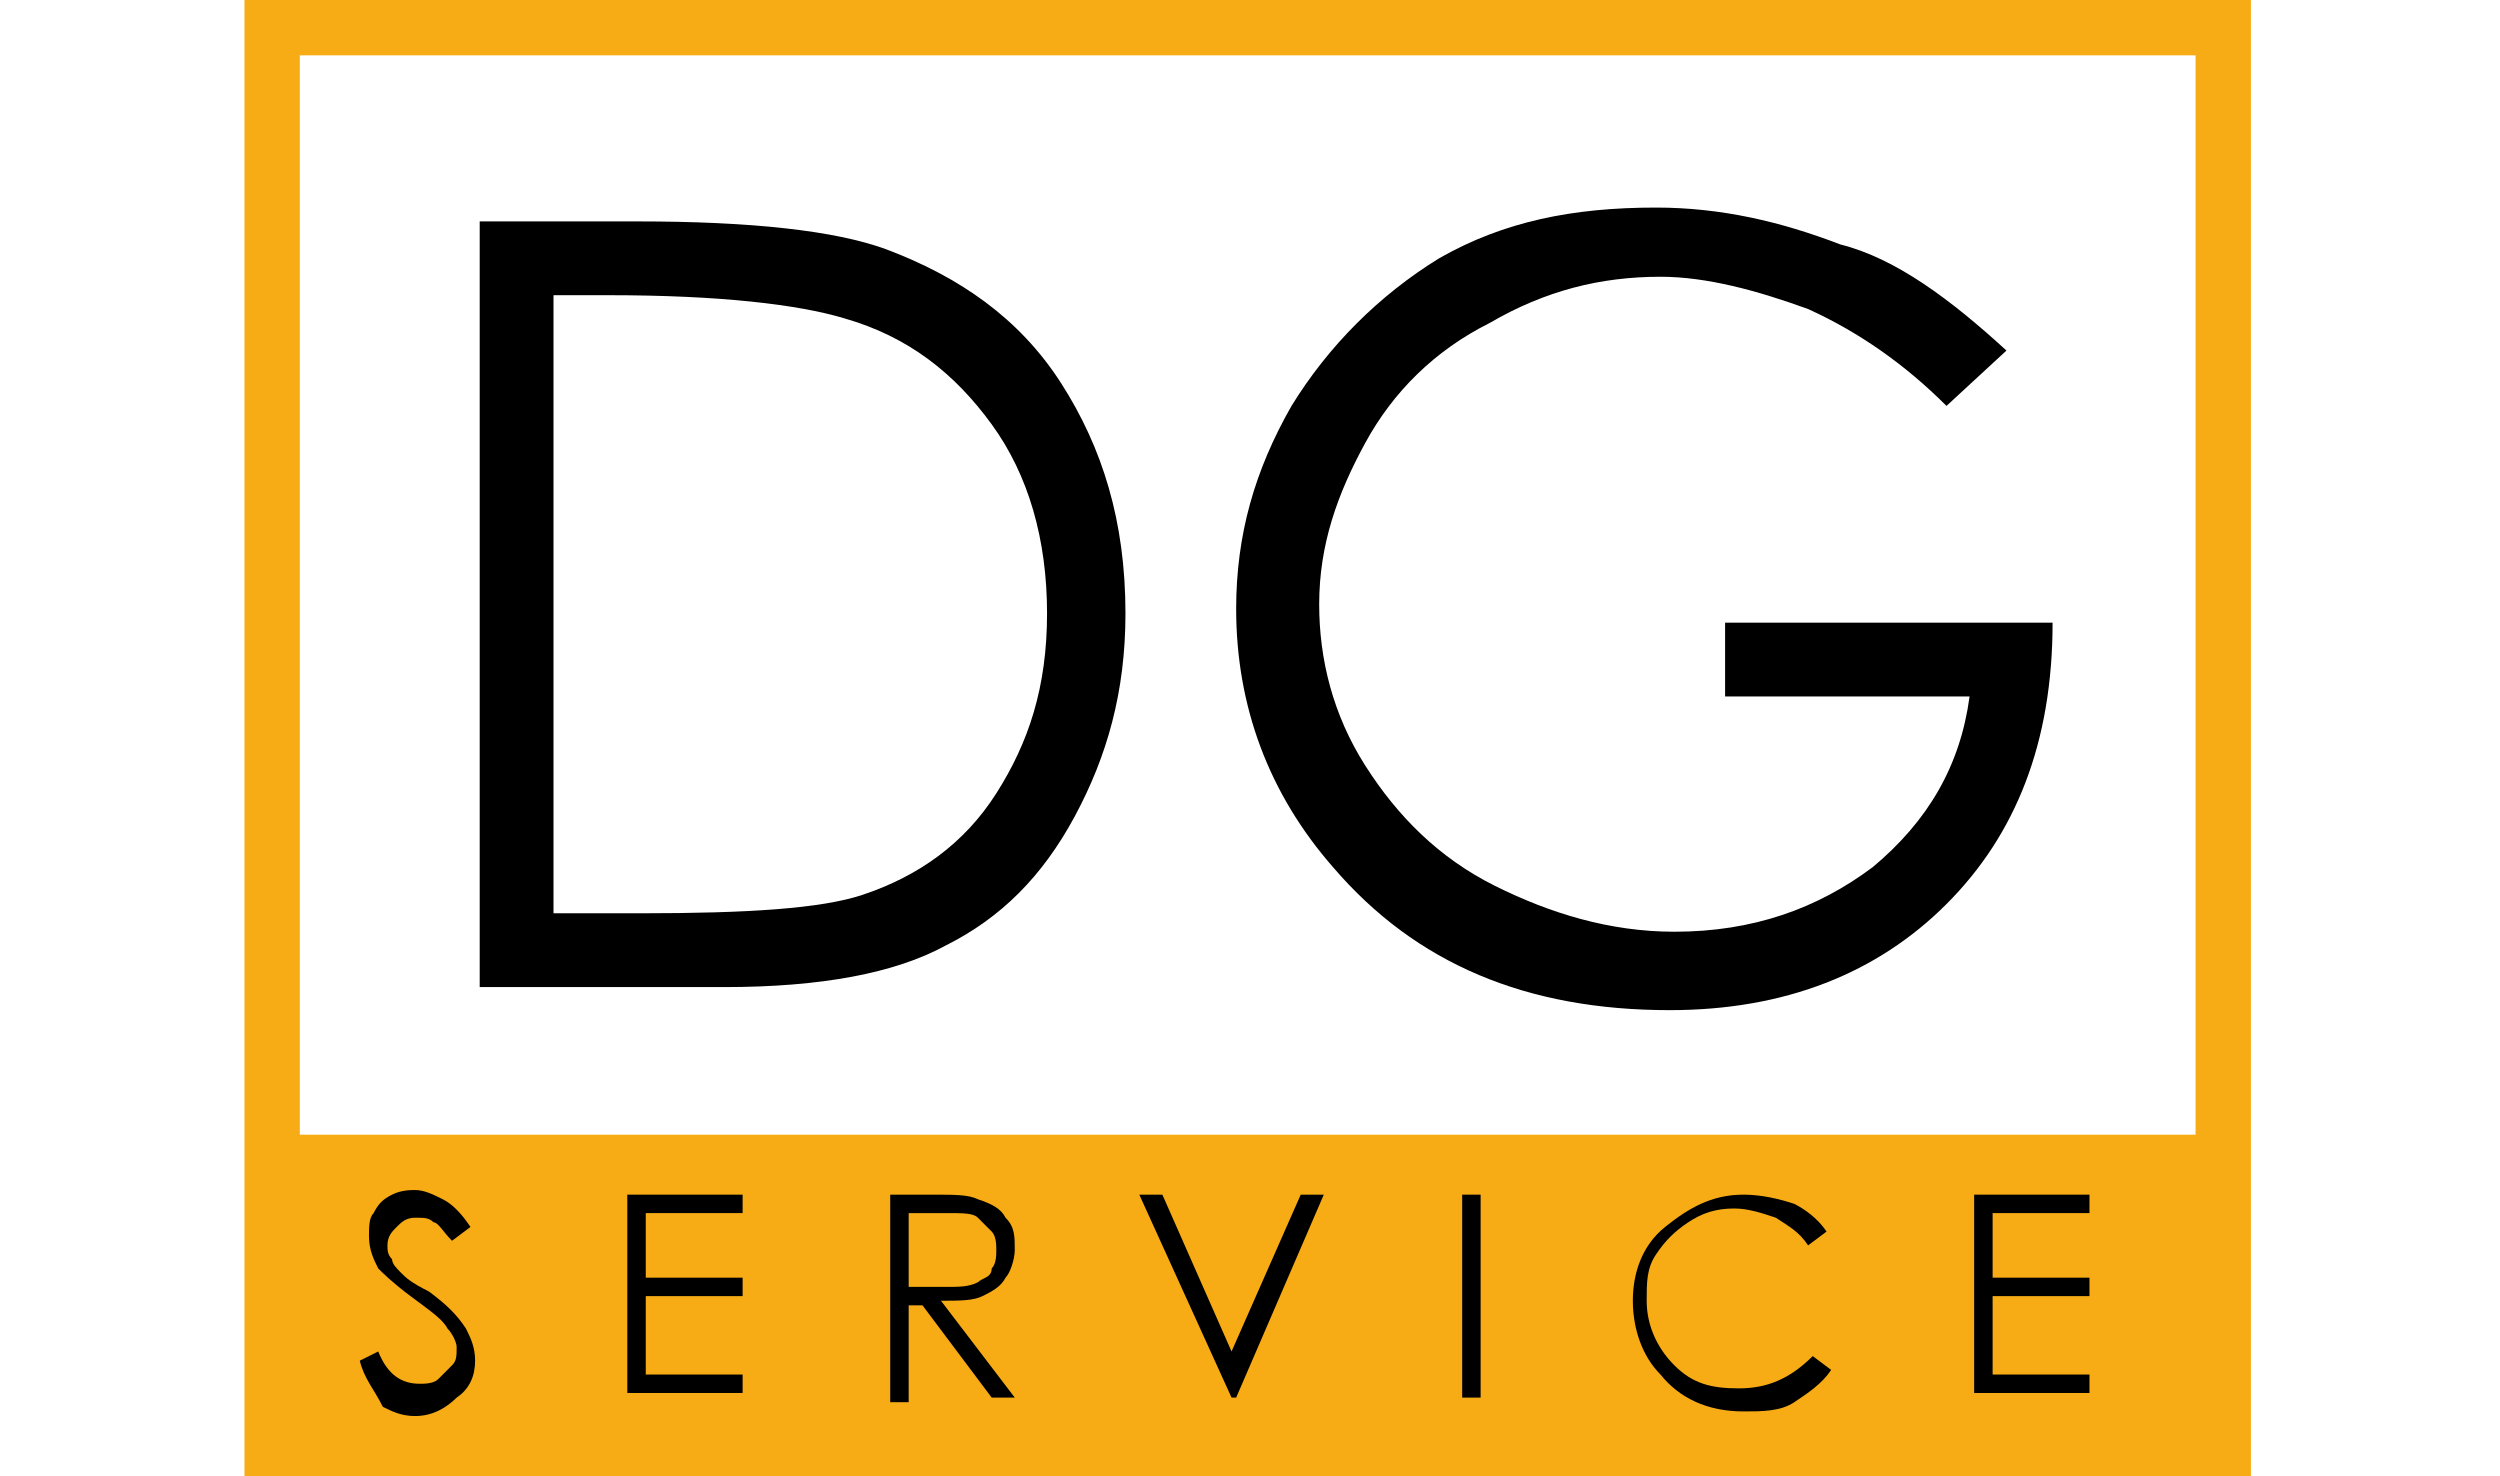
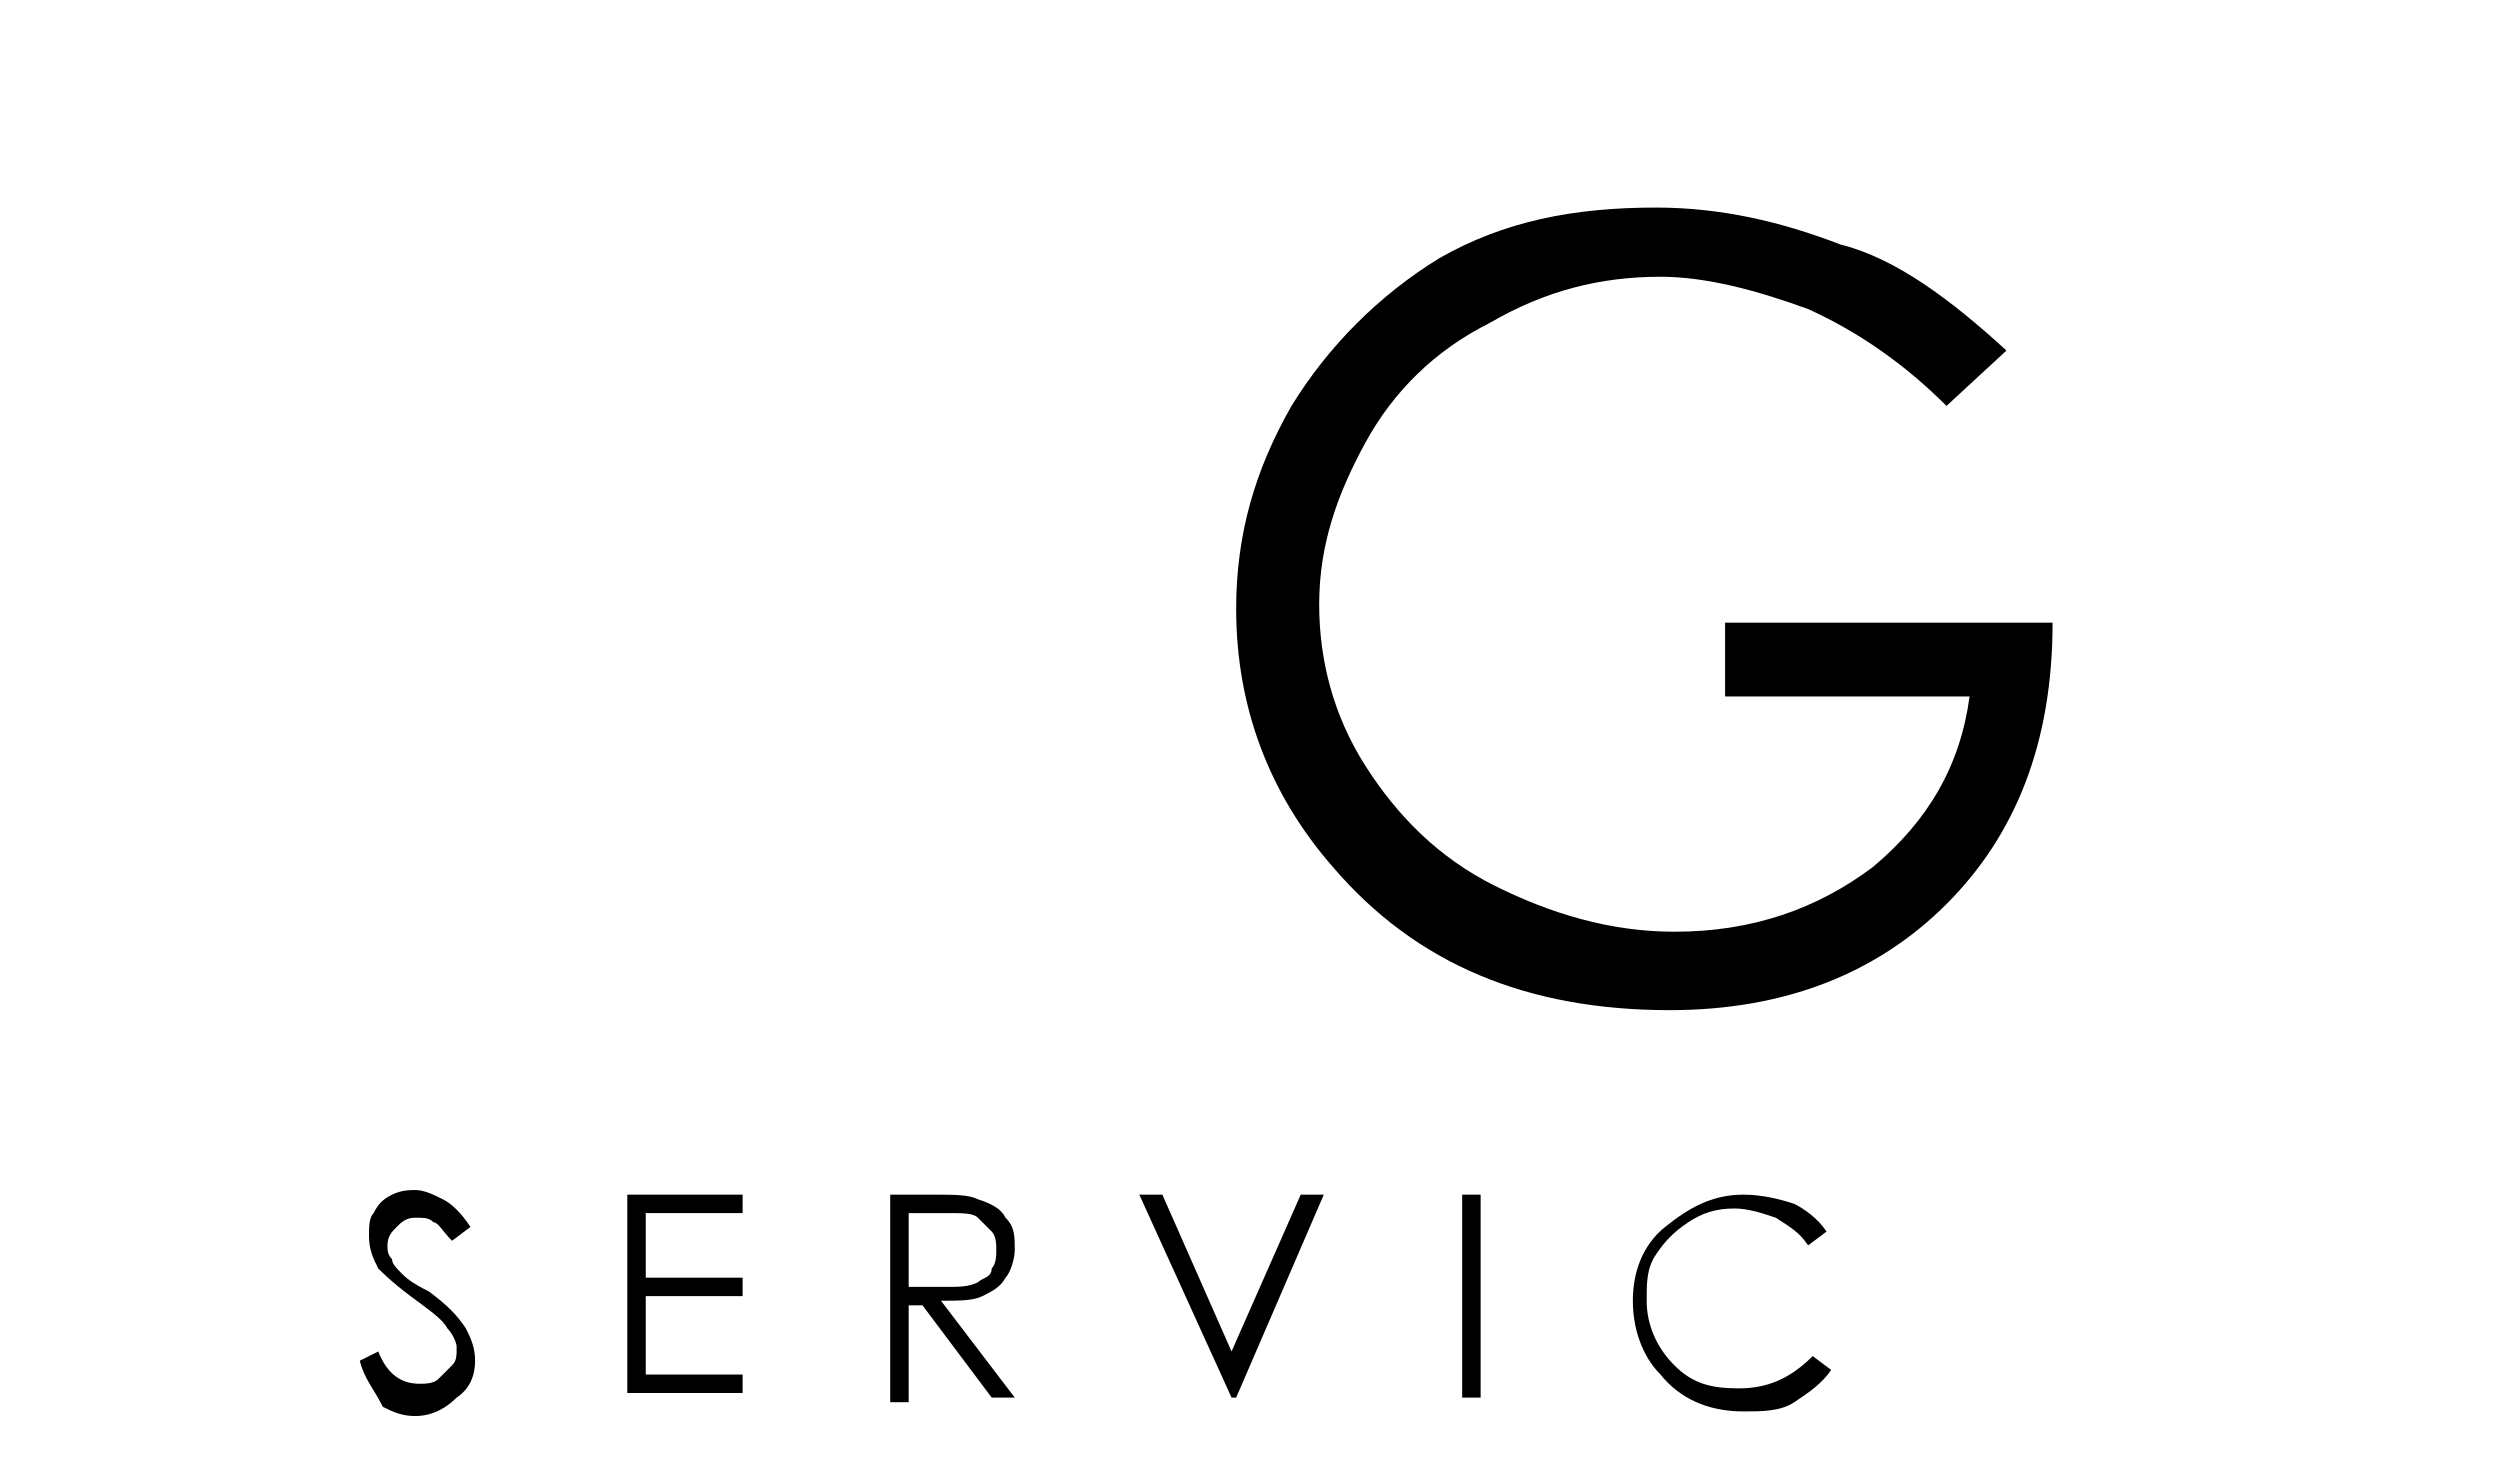
<svg xmlns="http://www.w3.org/2000/svg" version="1.2" baseProfile="tiny" id="Layer_1" x="0px" y="0px" viewBox="0 0 54.2 32" xml:space="preserve">
  <g>
-     <path fill="#F7AC16" d="M5.3,0v32h43.5V0H5.3z M47.6,1.2v23.4H6.5V1.2H47.6z" />
    <g>
      <g>
-         <path d="M10.4,21.3V4.8h3.4c2.5,0,4.3,0.2,5.4,0.6c1.6,0.6,2.9,1.5,3.8,2.9c0.9,1.4,1.4,3,1.4,5c0,1.7-0.4,3.1-1.1,4.4     c-0.7,1.3-1.6,2.2-2.8,2.8c-1.1,0.6-2.7,0.9-4.8,0.9H10.4z M12,19.8h1.9c2.3,0,3.9-0.1,4.8-0.4c1.2-0.4,2.2-1.1,2.9-2.2     c0.7-1.1,1.1-2.3,1.1-3.9c0-1.6-0.4-3-1.2-4.1c-0.8-1.1-1.8-1.9-3.2-2.3c-1-0.3-2.7-0.5-5.1-0.5H12V19.8z" />
-       </g>
+         </g>
      <g>
        <path d="M43.5,7.6l-1.3,1.2c-0.9-0.9-1.9-1.6-3-2.1C38.1,6.3,37,6,36,6c-1.3,0-2.5,0.3-3.7,1c-1.2,0.6-2.1,1.5-2.7,2.6     c-0.6,1.1-1,2.2-1,3.5c0,1.2,0.3,2.4,1,3.5c0.7,1.1,1.6,2,2.8,2.6c1.2,0.6,2.5,1,3.9,1c1.7,0,3.1-0.5,4.3-1.4     c1.2-1,1.9-2.2,2.1-3.7h-5.3v-1.6h7.1c0,2.6-0.8,4.6-2.3,6.1c-1.5,1.5-3.5,2.3-6,2.3c-3.1,0-5.5-1-7.3-3.1     c-1.4-1.6-2.1-3.5-2.1-5.6c0-1.6,0.4-3,1.2-4.4c0.8-1.3,1.9-2.4,3.2-3.2c1.4-0.8,2.9-1.1,4.7-1.1c1.4,0,2.7,0.3,4,0.8     C41.1,5.6,42.3,6.5,43.5,7.6z" />
      </g>
    </g>
    <g>
      <g>
        <path d="M7.8,29.5l0.4-0.2C8.4,29.8,8.7,30,9.1,30c0.1,0,0.3,0,0.4-0.1c0.1-0.1,0.2-0.2,0.3-0.3c0.1-0.1,0.1-0.2,0.1-0.4     c0-0.1-0.1-0.3-0.2-0.4c-0.1-0.2-0.4-0.4-0.8-0.7c-0.4-0.3-0.6-0.5-0.7-0.6C8.1,27.3,8,27.1,8,26.8c0-0.2,0-0.4,0.1-0.5     c0.1-0.2,0.2-0.3,0.4-0.4c0.2-0.1,0.4-0.1,0.5-0.1c0.2,0,0.4,0.1,0.6,0.2c0.2,0.1,0.4,0.3,0.6,0.6l-0.4,0.3     c-0.2-0.2-0.3-0.4-0.4-0.4c-0.1-0.1-0.2-0.1-0.4-0.1c-0.2,0-0.3,0.1-0.4,0.2c-0.1,0.1-0.2,0.2-0.2,0.4c0,0.1,0,0.2,0.1,0.3     c0,0.1,0.1,0.2,0.2,0.3c0.1,0.1,0.2,0.2,0.6,0.4c0.4,0.3,0.6,0.5,0.8,0.8c0.1,0.2,0.2,0.4,0.2,0.7c0,0.3-0.1,0.6-0.4,0.8     c-0.2,0.2-0.5,0.4-0.9,0.4c-0.3,0-0.5-0.1-0.7-0.2C8.1,30.1,7.9,29.9,7.8,29.5z" />
      </g>
      <g>
        <path d="M13.6,25.9h2.5v0.4h-2.1v1.4h2.1v0.4h-2.1v1.7h2.1v0.4h-2.5V25.9z" />
      </g>
      <g>
        <path d="M19.3,25.9h0.9c0.5,0,0.8,0,1,0.1c0.3,0.1,0.5,0.2,0.6,0.4c0.2,0.2,0.2,0.4,0.2,0.7c0,0.2-0.1,0.5-0.2,0.6     c-0.1,0.2-0.3,0.3-0.5,0.4c-0.2,0.1-0.5,0.1-0.9,0.1l1.6,2.1h-0.5L20,28.3h-0.3v2.1h-0.4V25.9z M19.7,26.4v1.5l0.8,0     c0.3,0,0.5,0,0.7-0.1c0.1-0.1,0.3-0.1,0.3-0.3c0.1-0.1,0.1-0.3,0.1-0.4c0-0.1,0-0.3-0.1-0.4c-0.1-0.1-0.2-0.2-0.3-0.3     c-0.1-0.1-0.3-0.1-0.7-0.1H19.7z" />
      </g>
      <g>
        <path d="M24.7,25.9h0.5l1.5,3.4l1.5-3.4h0.5l-1.9,4.4h-0.1L24.7,25.9z" />
      </g>
      <g>
        <path d="M31.7,25.9h0.4v4.4h-0.4V25.9z" />
      </g>
      <g>
        <path d="M39.6,26.7L39.2,27c-0.2-0.3-0.4-0.4-0.7-0.6c-0.3-0.1-0.6-0.2-0.9-0.2c-0.4,0-0.7,0.1-1,0.3c-0.3,0.2-0.5,0.4-0.7,0.7     c-0.2,0.3-0.2,0.6-0.2,1c0,0.5,0.2,1,0.6,1.4c0.4,0.4,0.8,0.5,1.4,0.5c0.6,0,1.1-0.2,1.6-0.7l0.4,0.3c-0.2,0.3-0.5,0.5-0.8,0.7     c-0.3,0.2-0.7,0.2-1.1,0.2c-0.8,0-1.4-0.3-1.8-0.8c-0.4-0.4-0.6-1-0.6-1.6c0-0.6,0.2-1.2,0.7-1.6c0.5-0.4,1-0.7,1.7-0.7     c0.4,0,0.8,0.1,1.1,0.2C39.1,26.2,39.4,26.4,39.6,26.7z" />
      </g>
      <g>
-         <path d="M42.8,25.9h2.5v0.4h-2.1v1.4h2.1v0.4h-2.1v1.7h2.1v0.4h-2.5V25.9z" />
-       </g>
+         </g>
    </g>
  </g>
</svg>